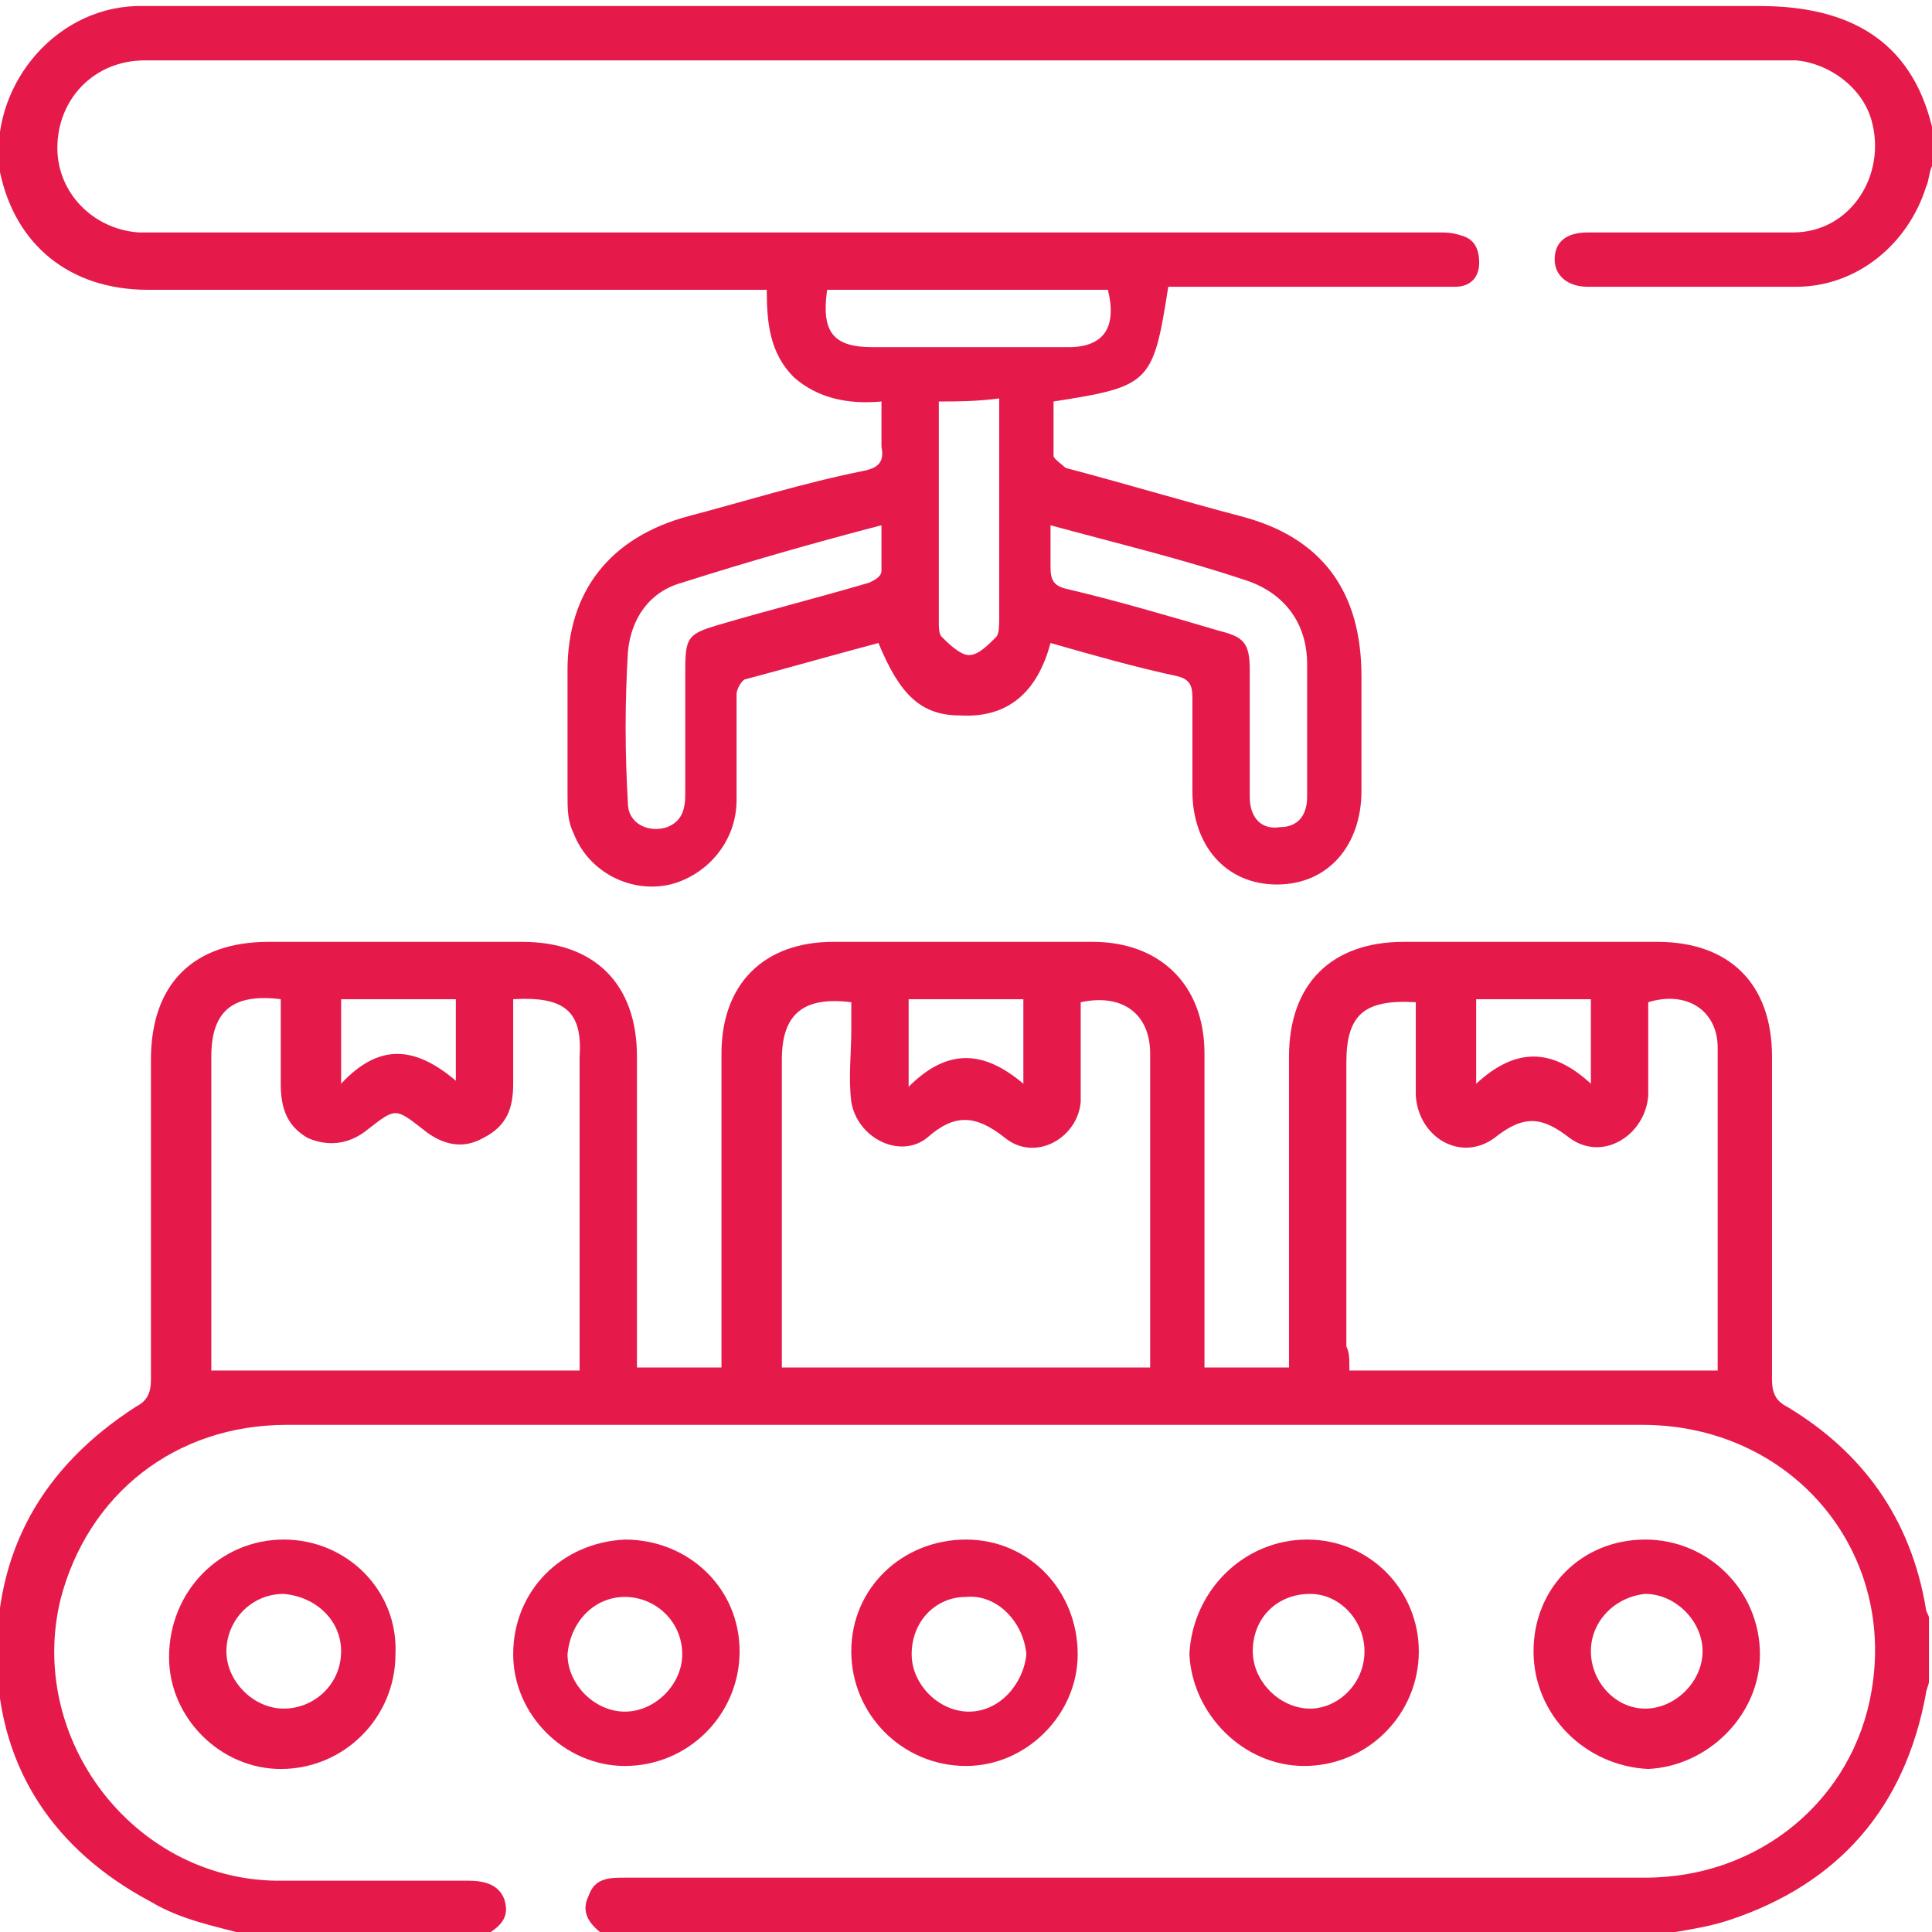
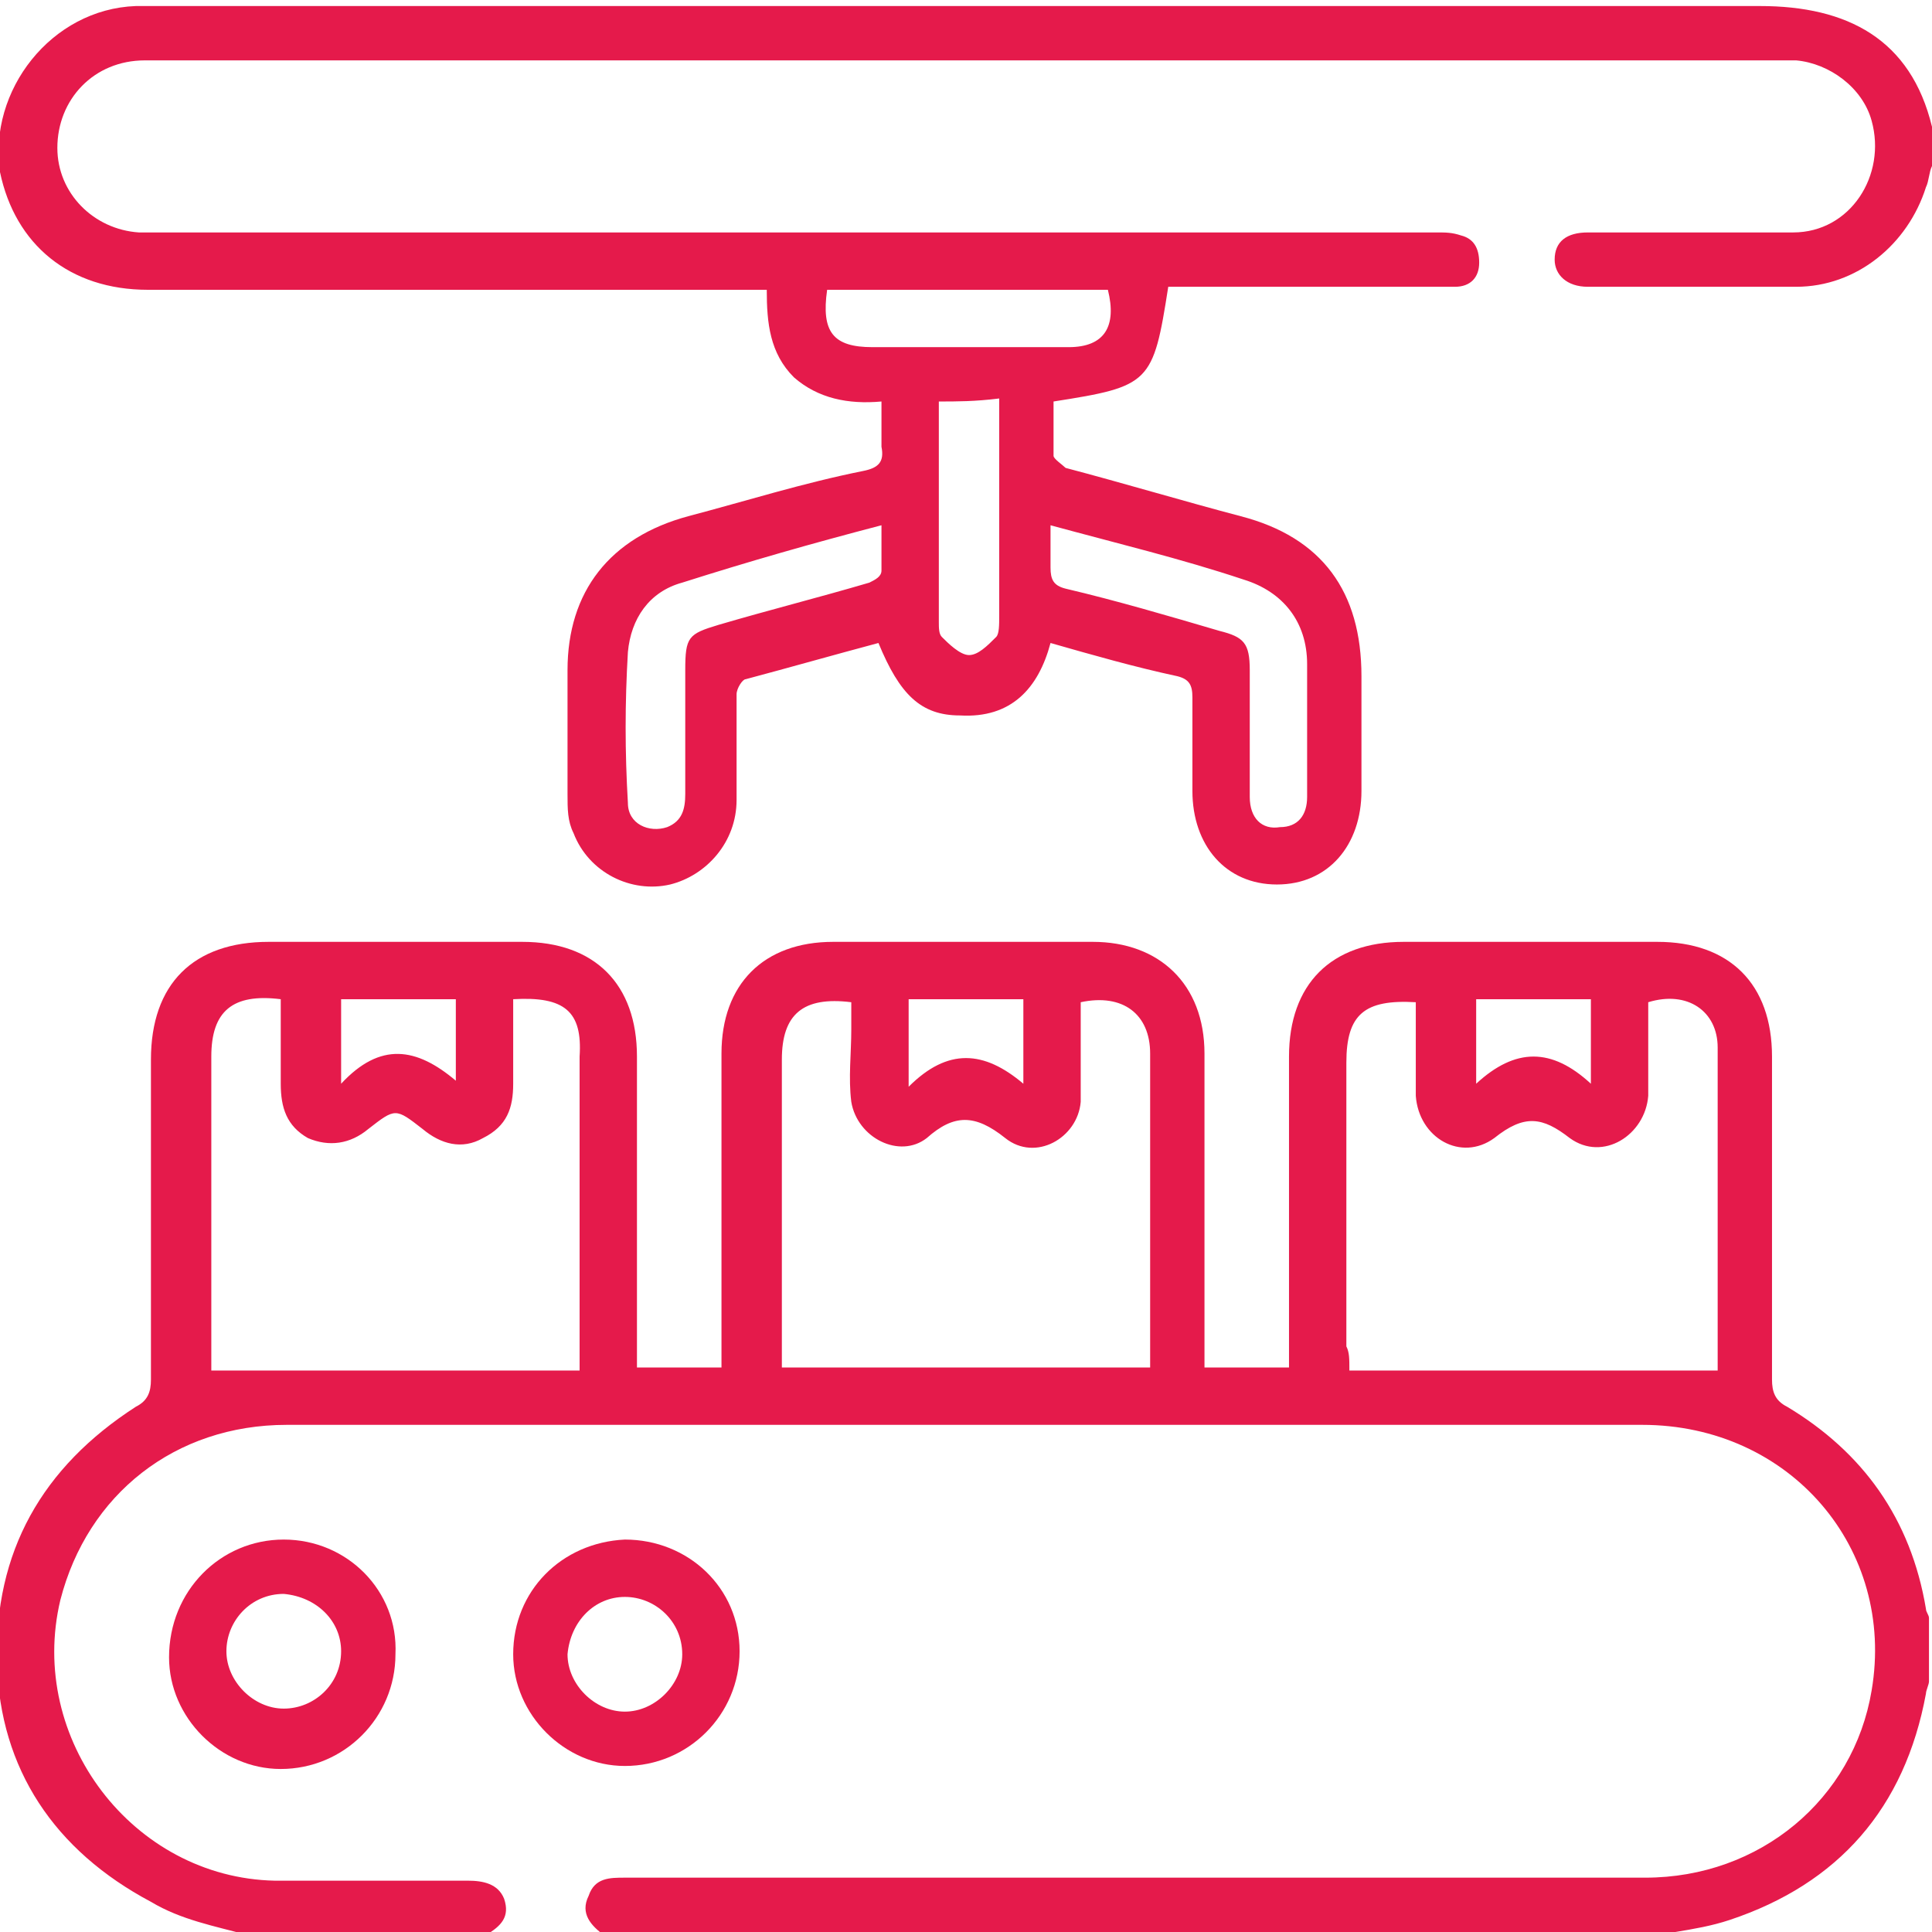
<svg xmlns="http://www.w3.org/2000/svg" version="1.1" id="Layer_1" x="0px" y="0px" width="64px" height="64px" viewBox="0 0 64 64" style="enable-background:new 0 0 64 64;" xml:space="preserve">
  <style type="text/css">
	.st0{fill:#E51A4B;}
</style>
  <g>
    <path class="st0" d="M20,64.1c-0.4-0.3-0.8-0.7-0.5-1.3c0.2-0.6,0.7-0.6,1.2-0.6c11.3,0,22.5,0,33.8,0c3.8,0,6.9-2.6,7.5-6.2   c0.8-4.7-2.7-8.8-7.6-8.8c-7.5,0-15,0-22.5,0c-7.5,0-14.9,0-22.4,0c-3.7,0-6.6,2.3-7.5,5.8c-1.1,4.6,2.4,9.2,7.1,9.3   c2.1,0,4.3,0,6.4,0c0.5,0,1,0.1,1.2,0.6c0.2,0.6-0.1,0.9-0.6,1.2c-2.6,0-5.2,0-7.9,0c-1.1-0.3-2.2-0.5-3.2-1.1   c-3.2-1.7-5-4.4-5.1-7.9c-0.1-3.7,1.5-6.5,4.6-8.5c0.4-0.2,0.5-0.5,0.5-0.9c0-3.5,0-7.1,0-10.6c0-2.5,1.4-3.9,3.9-3.9   c2.8,0,5.6,0,8.4,0c2.4,0,3.8,1.4,3.8,3.8c0,3.2,0,6.3,0,9.5c0,0.2,0,0.5,0,0.8c1,0,1.9,0,2.8,0c0-0.2,0-0.4,0-0.7   c0-3.2,0-6.5,0-9.7c0-2.3,1.4-3.7,3.7-3.7c2.9,0,5.7,0,8.6,0c2.2,0,3.7,1.4,3.7,3.7c0,3.2,0,6.5,0,9.7c0,0.2,0,0.4,0,0.7   c1,0,1.9,0,2.8,0c0-0.3,0-0.5,0-0.8c0-3.2,0-6.3,0-9.5c0-2.4,1.4-3.8,3.8-3.8c2.8,0,5.6,0,8.4,0c2.4,0,3.8,1.4,3.8,3.8   c0,3.6,0,7.1,0,10.7c0,0.4,0.1,0.7,0.5,0.9c2.5,1.5,4.1,3.7,4.6,6.7c0,0.1,0.1,0.2,0.1,0.3c0,0.7,0,1.4,0,2.1   c0,0.1-0.1,0.3-0.1,0.4c-0.7,3.8-2.9,6.3-6.5,7.5c-0.6,0.2-1.2,0.3-1.8,0.4C43.7,64.1,31.9,64.1,20,64.1z M17,33.1c0,1,0,1.9,0,2.8   c0,0.8-0.2,1.4-1,1.8c-0.7,0.4-1.4,0.2-2-0.3c-0.9-0.7-0.9-0.7-1.8,0c-0.6,0.5-1.3,0.6-2,0.3c-0.7-0.4-0.9-1-0.9-1.8   c0-1,0-1.9,0-2.8c-1.6-0.2-2.3,0.4-2.3,1.9c0,3.3,0,6.7,0,10c0,0.2,0,0.4,0,0.4c4.1,0,8.1,0,12.2,0c0-0.4,0-0.6,0-0.8   c0-3.2,0-6.4,0-9.6C19.3,33.5,18.7,33,17,33.1z M44.7,45.4c4.1,0,8.2,0,12.2,0c0,0,0,0,0,0c0-3.6,0-7.1,0-10.7c0-1.2-1-1.9-2.3-1.5   c0,0.5,0,1,0,1.5c0,0.5,0,1,0,1.6c-0.1,1.3-1.5,2.2-2.6,1.4c-0.9-0.7-1.5-0.8-2.5,0c-1.1,0.8-2.5,0-2.6-1.4c0-0.7,0-1.5,0-2.2   c0-0.3,0-0.6,0-0.9c-1.7-0.1-2.3,0.4-2.3,2c0,3.1,0,6.3,0,9.4C44.7,44.8,44.7,45,44.7,45.4z M25.9,45.3c4.1,0,8.2,0,12.2,0   c0-0.2,0-0.3,0-0.4c0-3.3,0-6.7,0-10c0-1.3-0.9-2-2.3-1.7c0,0.3,0,0.6,0,0.9c0,0.8,0,1.6,0,2.4c-0.1,1.2-1.5,2-2.5,1.2   c-1-0.8-1.7-0.8-2.6,0c-0.9,0.7-2.3,0-2.5-1.2c-0.1-0.8,0-1.6,0-2.4c0-0.3,0-0.6,0-0.9c-1.6-0.2-2.3,0.4-2.3,1.9c0,1.6,0,3.2,0,4.9   C25.9,41.7,25.9,43.5,25.9,45.3z M30.1,36c1.3-1.3,2.5-1.2,3.8-0.1c0-1,0-1.9,0-2.8c-1.3,0-2.5,0-3.8,0C30.1,34,30.1,34.9,30.1,36z    M15.1,33.1c-1.3,0-2.5,0-3.8,0c0,0.9,0,1.8,0,2.8c1.3-1.4,2.5-1.2,3.8-0.1C15.1,34.9,15.1,34,15.1,33.1z M52.7,35.9   c0-1,0-1.9,0-2.8c-1.3,0-2.5,0-3.8,0c0,0.9,0,1.8,0,2.8C50.2,34.7,51.4,34.7,52.7,35.9z" />
    <path class="st0" d="M64,5.5c-0.1,0.2-0.1,0.5-0.2,0.7c-0.6,1.9-2.3,3.3-4.3,3.3c-2.3,0-4.6,0-6.9,0c-0.7,0-1.1-0.4-1.1-0.9   c0-0.6,0.4-0.9,1.1-0.9c2.3,0,4.5,0,6.8,0c1.9,0,3.1-1.9,2.6-3.7c-0.3-1.1-1.4-1.9-2.5-2c-0.1,0-0.2,0-0.2,0C41.1,2,22.9,2,4.8,2   C3.1,2,1.9,3.3,1.9,4.9c0,1.5,1.2,2.7,2.7,2.8c0.3,0,0.6,0,0.9,0c14,0,28.1,0,42.1,0c0.3,0,0.5,0,0.8,0.1C48.8,7.9,49,8.2,49,8.7   c0,0.5-0.3,0.8-0.8,0.8c-0.2,0-0.4,0-0.6,0c-2.7,0-5.5,0-8.2,0c-0.2,0-0.4,0-0.7,0c-0.5,3.2-0.6,3.3-3.8,3.8c0,0.6,0,1.2,0,1.8   c0,0.1,0.3,0.3,0.4,0.4c1.9,0.5,3.9,1.1,5.8,1.6c2.7,0.7,4,2.5,4,5.3c0,1.3,0,2.5,0,3.8c0,1.8-1.1,3.1-2.8,3.1   c-1.7,0-2.8-1.3-2.8-3.1c0-1,0-2.1,0-3.1c0-0.4-0.1-0.6-0.5-0.7c-1.4-0.3-2.8-0.7-4.2-1.1c-0.4,1.5-1.3,2.5-3,2.4   c-1.3,0-2-0.7-2.7-2.4c-1.5,0.4-2.9,0.8-4.4,1.2c-0.1,0-0.3,0.3-0.3,0.5c0,1.2,0,2.3,0,3.5c0,1.4-1,2.5-2.2,2.8   c-1.3,0.3-2.7-0.4-3.2-1.7c-0.2-0.4-0.2-0.8-0.2-1.3c0-1.4,0-2.7,0-4.1c0-2.6,1.4-4.4,4-5.1c1.9-0.5,3.8-1.1,5.8-1.5   c0.5-0.1,0.7-0.3,0.6-0.8c0-0.5,0-0.9,0-1.5c-1.1,0.1-2.1-0.1-2.9-0.8c-0.8-0.8-0.9-1.8-0.9-2.9c-0.3,0-0.5,0-0.8,0   c-6.6,0-13.1,0-19.7,0c-2.6,0-4.4-1.5-4.9-3.9C-0.4,3,1.7,0.3,4.5,0.2c0.3,0,0.6,0,0.9,0c17.6,0,35.3,0,52.9,0c2.9,0,5,1.1,5.7,4   C64,4.6,64,5.1,64,5.5z M29.2,17.4c-2.3,0.6-4.4,1.2-6.6,1.9c-1.1,0.3-1.7,1.2-1.8,2.3c-0.1,1.7-0.1,3.3,0,5c0,0.7,0.7,1,1.3,0.8   c0.5-0.2,0.6-0.6,0.6-1.1c0-1.4,0-2.7,0-4.1c0-1.1,0.1-1.2,1.1-1.5c1.7-0.5,3.3-0.9,5-1.4c0.2-0.1,0.4-0.2,0.4-0.4   C29.2,18.5,29.2,18,29.2,17.4z M34.8,17.4c0,0.5,0,1,0,1.4c0,0.4,0.1,0.6,0.5,0.7c1.7,0.4,3.4,0.9,5.1,1.4c0.8,0.2,1,0.4,1,1.3   c0,1.4,0,2.8,0,4.2c0,0.7,0.4,1.1,1,1c0.6,0,0.9-0.4,0.9-1c0-1.5,0-3,0-4.4c0-1.4-0.8-2.4-2.1-2.8C39.1,18.5,37,18,34.8,17.4z    M27.4,9.6c-0.2,1.4,0.2,1.9,1.5,1.9c2.2,0,4.3,0,6.5,0c1.2,0,1.6-0.7,1.3-1.9C33.5,9.6,30.5,9.6,27.4,9.6z M31.1,13.3   c0,0.2,0,0.3,0,0.4c0,2.3,0,4.6,0,6.9c0,0.2,0,0.4,0.1,0.5c0.2,0.2,0.6,0.6,0.9,0.6c0.3,0,0.6-0.3,0.9-0.6c0.1-0.1,0.1-0.4,0.1-0.7   c0-2.2,0-4.4,0-6.6c0-0.2,0-0.4,0-0.6C32.3,13.3,31.7,13.3,31.1,13.3z" />
-     <path class="st0" d="M32,51c2.1,0,3.7,1.7,3.7,3.8c0,2-1.7,3.7-3.7,3.7c-2.1,0-3.8-1.7-3.8-3.8C28.2,52.6,29.9,51,32,51z M32,52.9   c-1,0-1.8,0.8-1.8,1.9c0,1,0.9,1.9,1.9,1.9c1,0,1.8-0.9,1.9-1.9C33.9,53.7,33,52.8,32,52.9z" />
    <path class="st0" d="M17,54.8c0-2.1,1.6-3.7,3.7-3.8c2.1,0,3.8,1.6,3.8,3.7c0,2.1-1.7,3.8-3.8,3.8C18.7,58.5,17,56.8,17,54.8z    M20.7,52.9c-1,0-1.8,0.8-1.9,1.9c0,1,0.9,1.9,1.9,1.9c1,0,1.9-0.9,1.9-1.9C22.6,53.7,21.7,52.9,20.7,52.9z" />
-     <path class="st0" d="M43.3,51c2.1,0,3.7,1.7,3.7,3.7c0,2.1-1.7,3.8-3.8,3.8c-2,0-3.7-1.7-3.8-3.7C39.5,52.7,41.2,51,43.3,51z    M45.2,54.7c0-1-0.8-1.9-1.8-1.9c-1.1,0-1.9,0.8-1.9,1.9c0,1,0.9,1.9,1.9,1.9C44.3,56.6,45.2,55.8,45.2,54.7z" />
-     <path class="st0" d="M50.8,54.7c0-2.1,1.6-3.7,3.7-3.7c2.1,0,3.8,1.7,3.8,3.8c0,2-1.7,3.7-3.7,3.8C52.5,58.5,50.8,56.8,50.8,54.7z    M52.7,54.7c0,1,0.8,1.9,1.8,1.9c1,0,1.9-0.9,1.9-1.9c0-1-0.9-1.9-1.9-1.9C53.5,52.9,52.7,53.7,52.7,54.7z" />
    <path class="st0" d="M9.4,51c2.1,0,3.8,1.7,3.7,3.8c0,2.1-1.7,3.8-3.8,3.8c-2,0-3.7-1.7-3.7-3.7C5.6,52.7,7.3,51,9.4,51z    M11.3,54.7c0-1-0.8-1.8-1.9-1.9c-1.1,0-1.9,0.9-1.9,1.9c0,1,0.9,1.9,1.9,1.9C10.4,56.6,11.3,55.8,11.3,54.7z" />
  </g>
</svg>